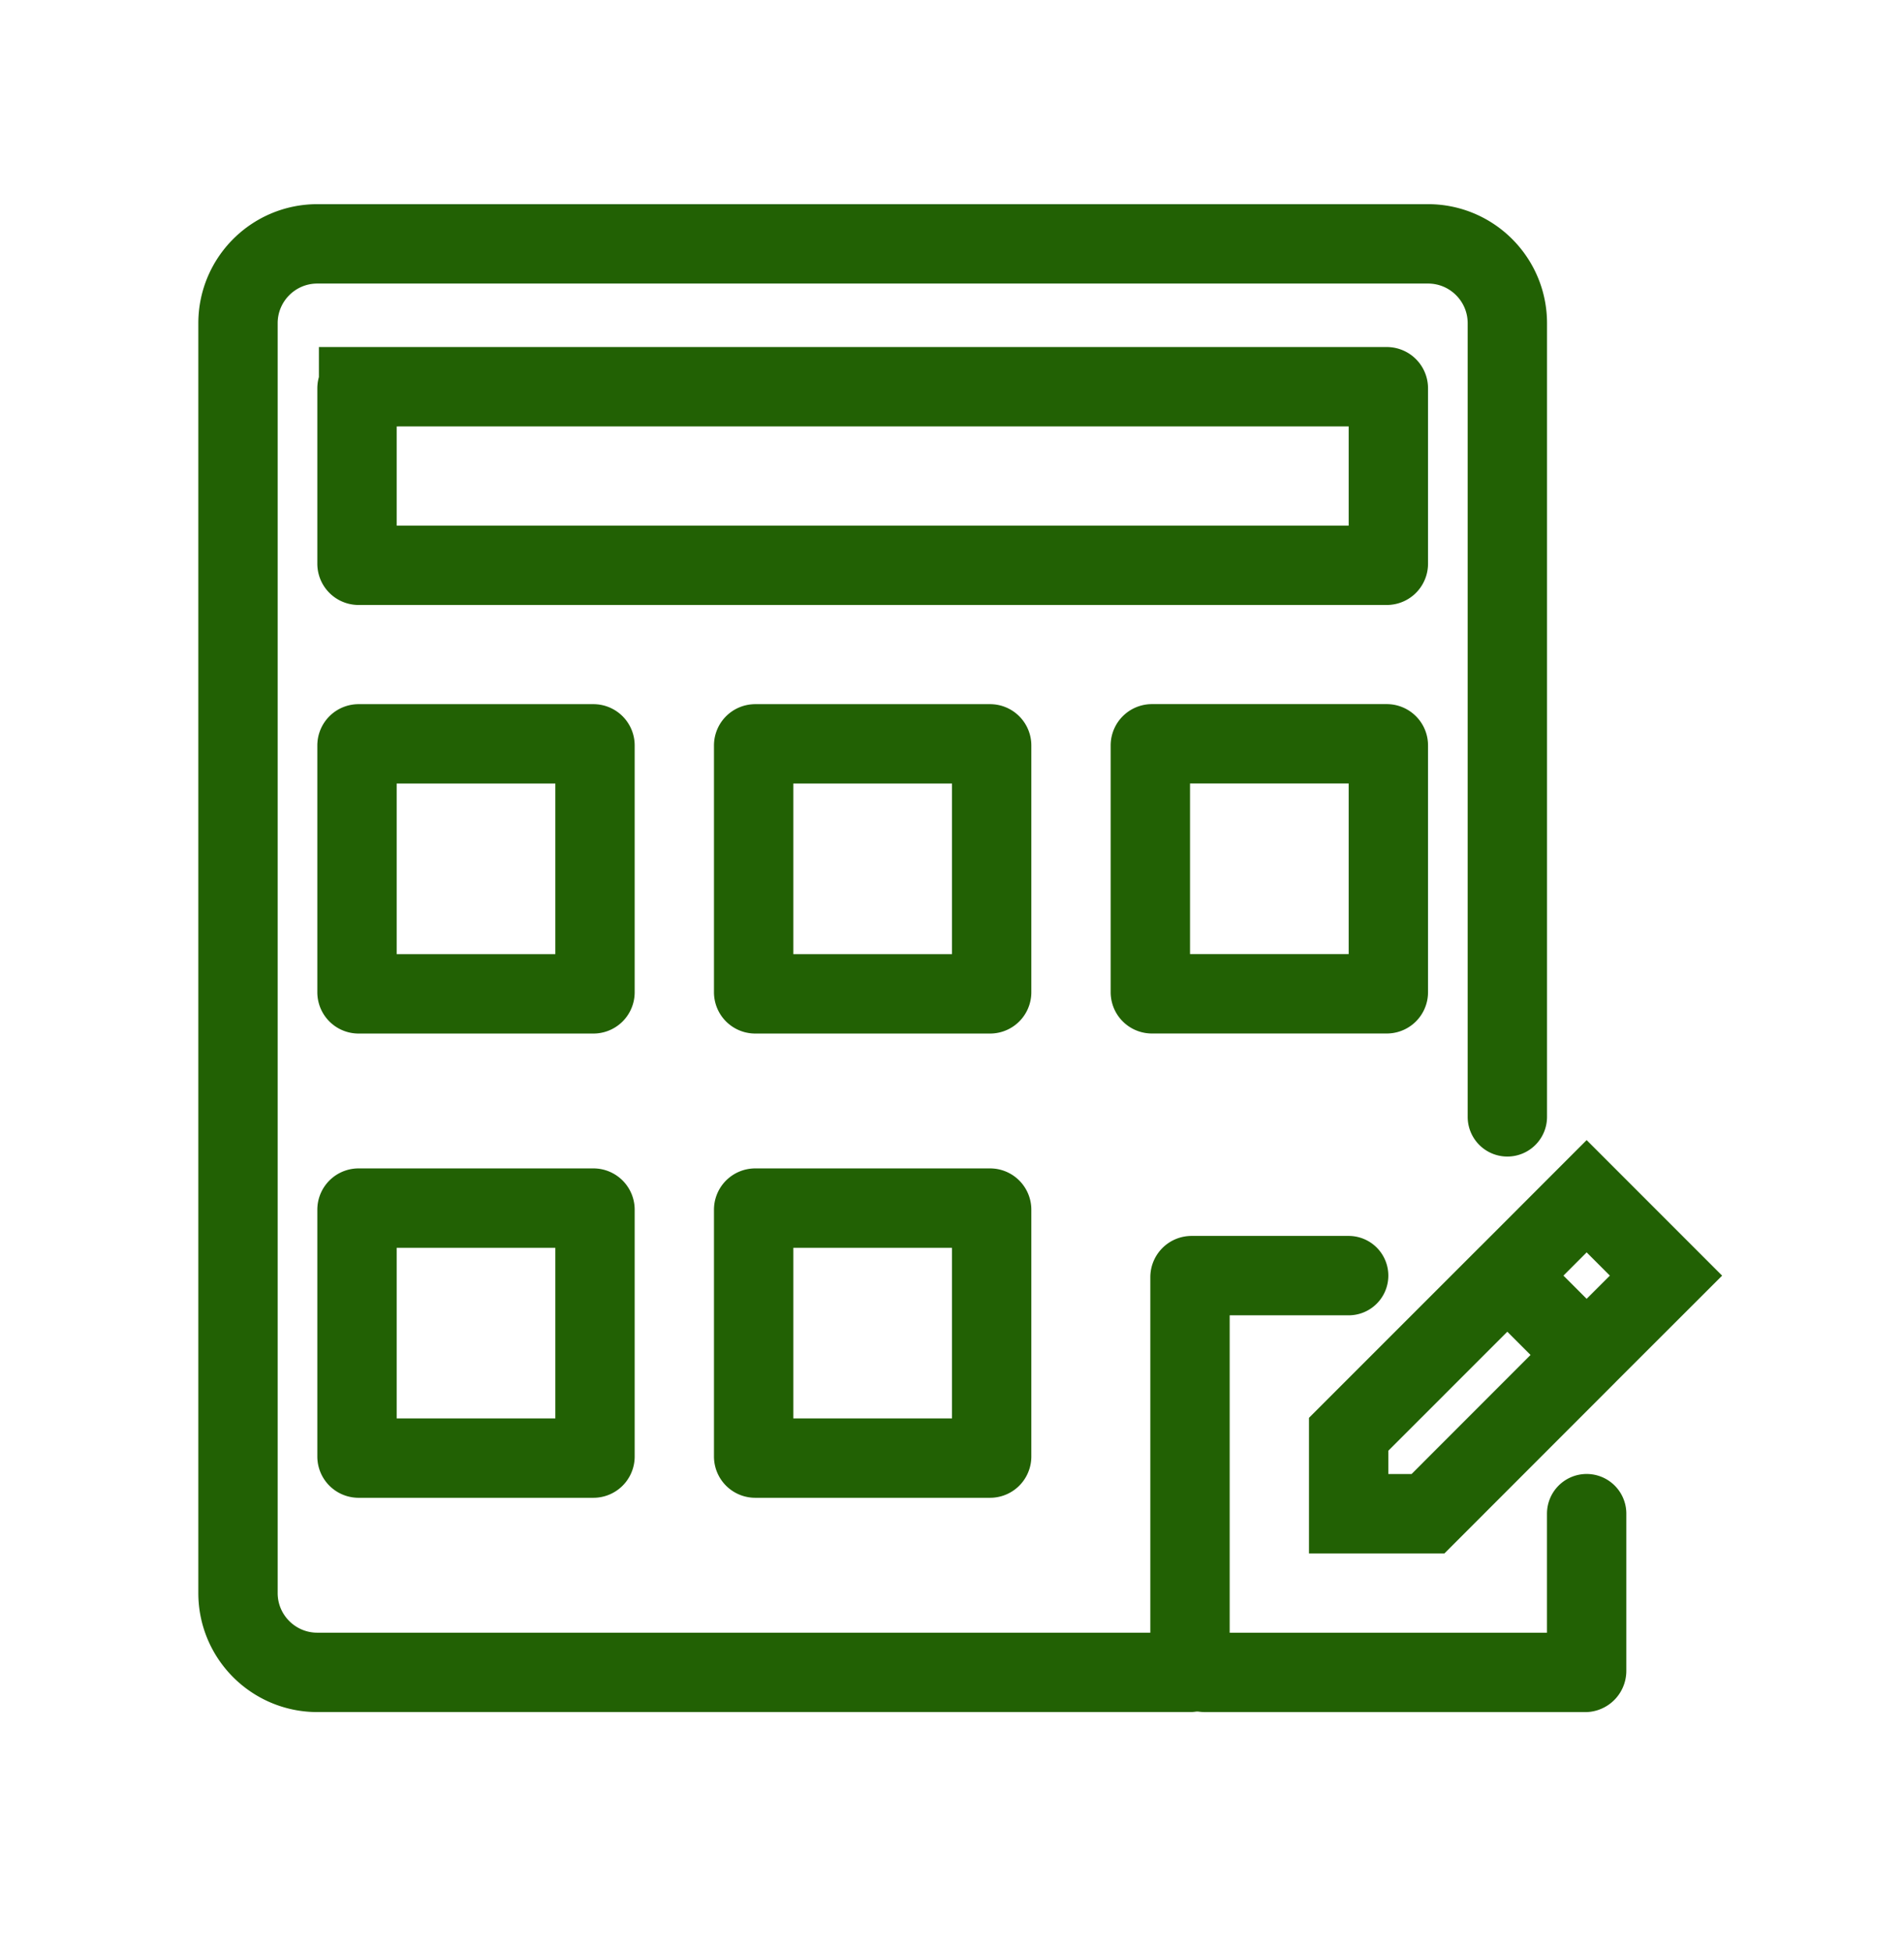
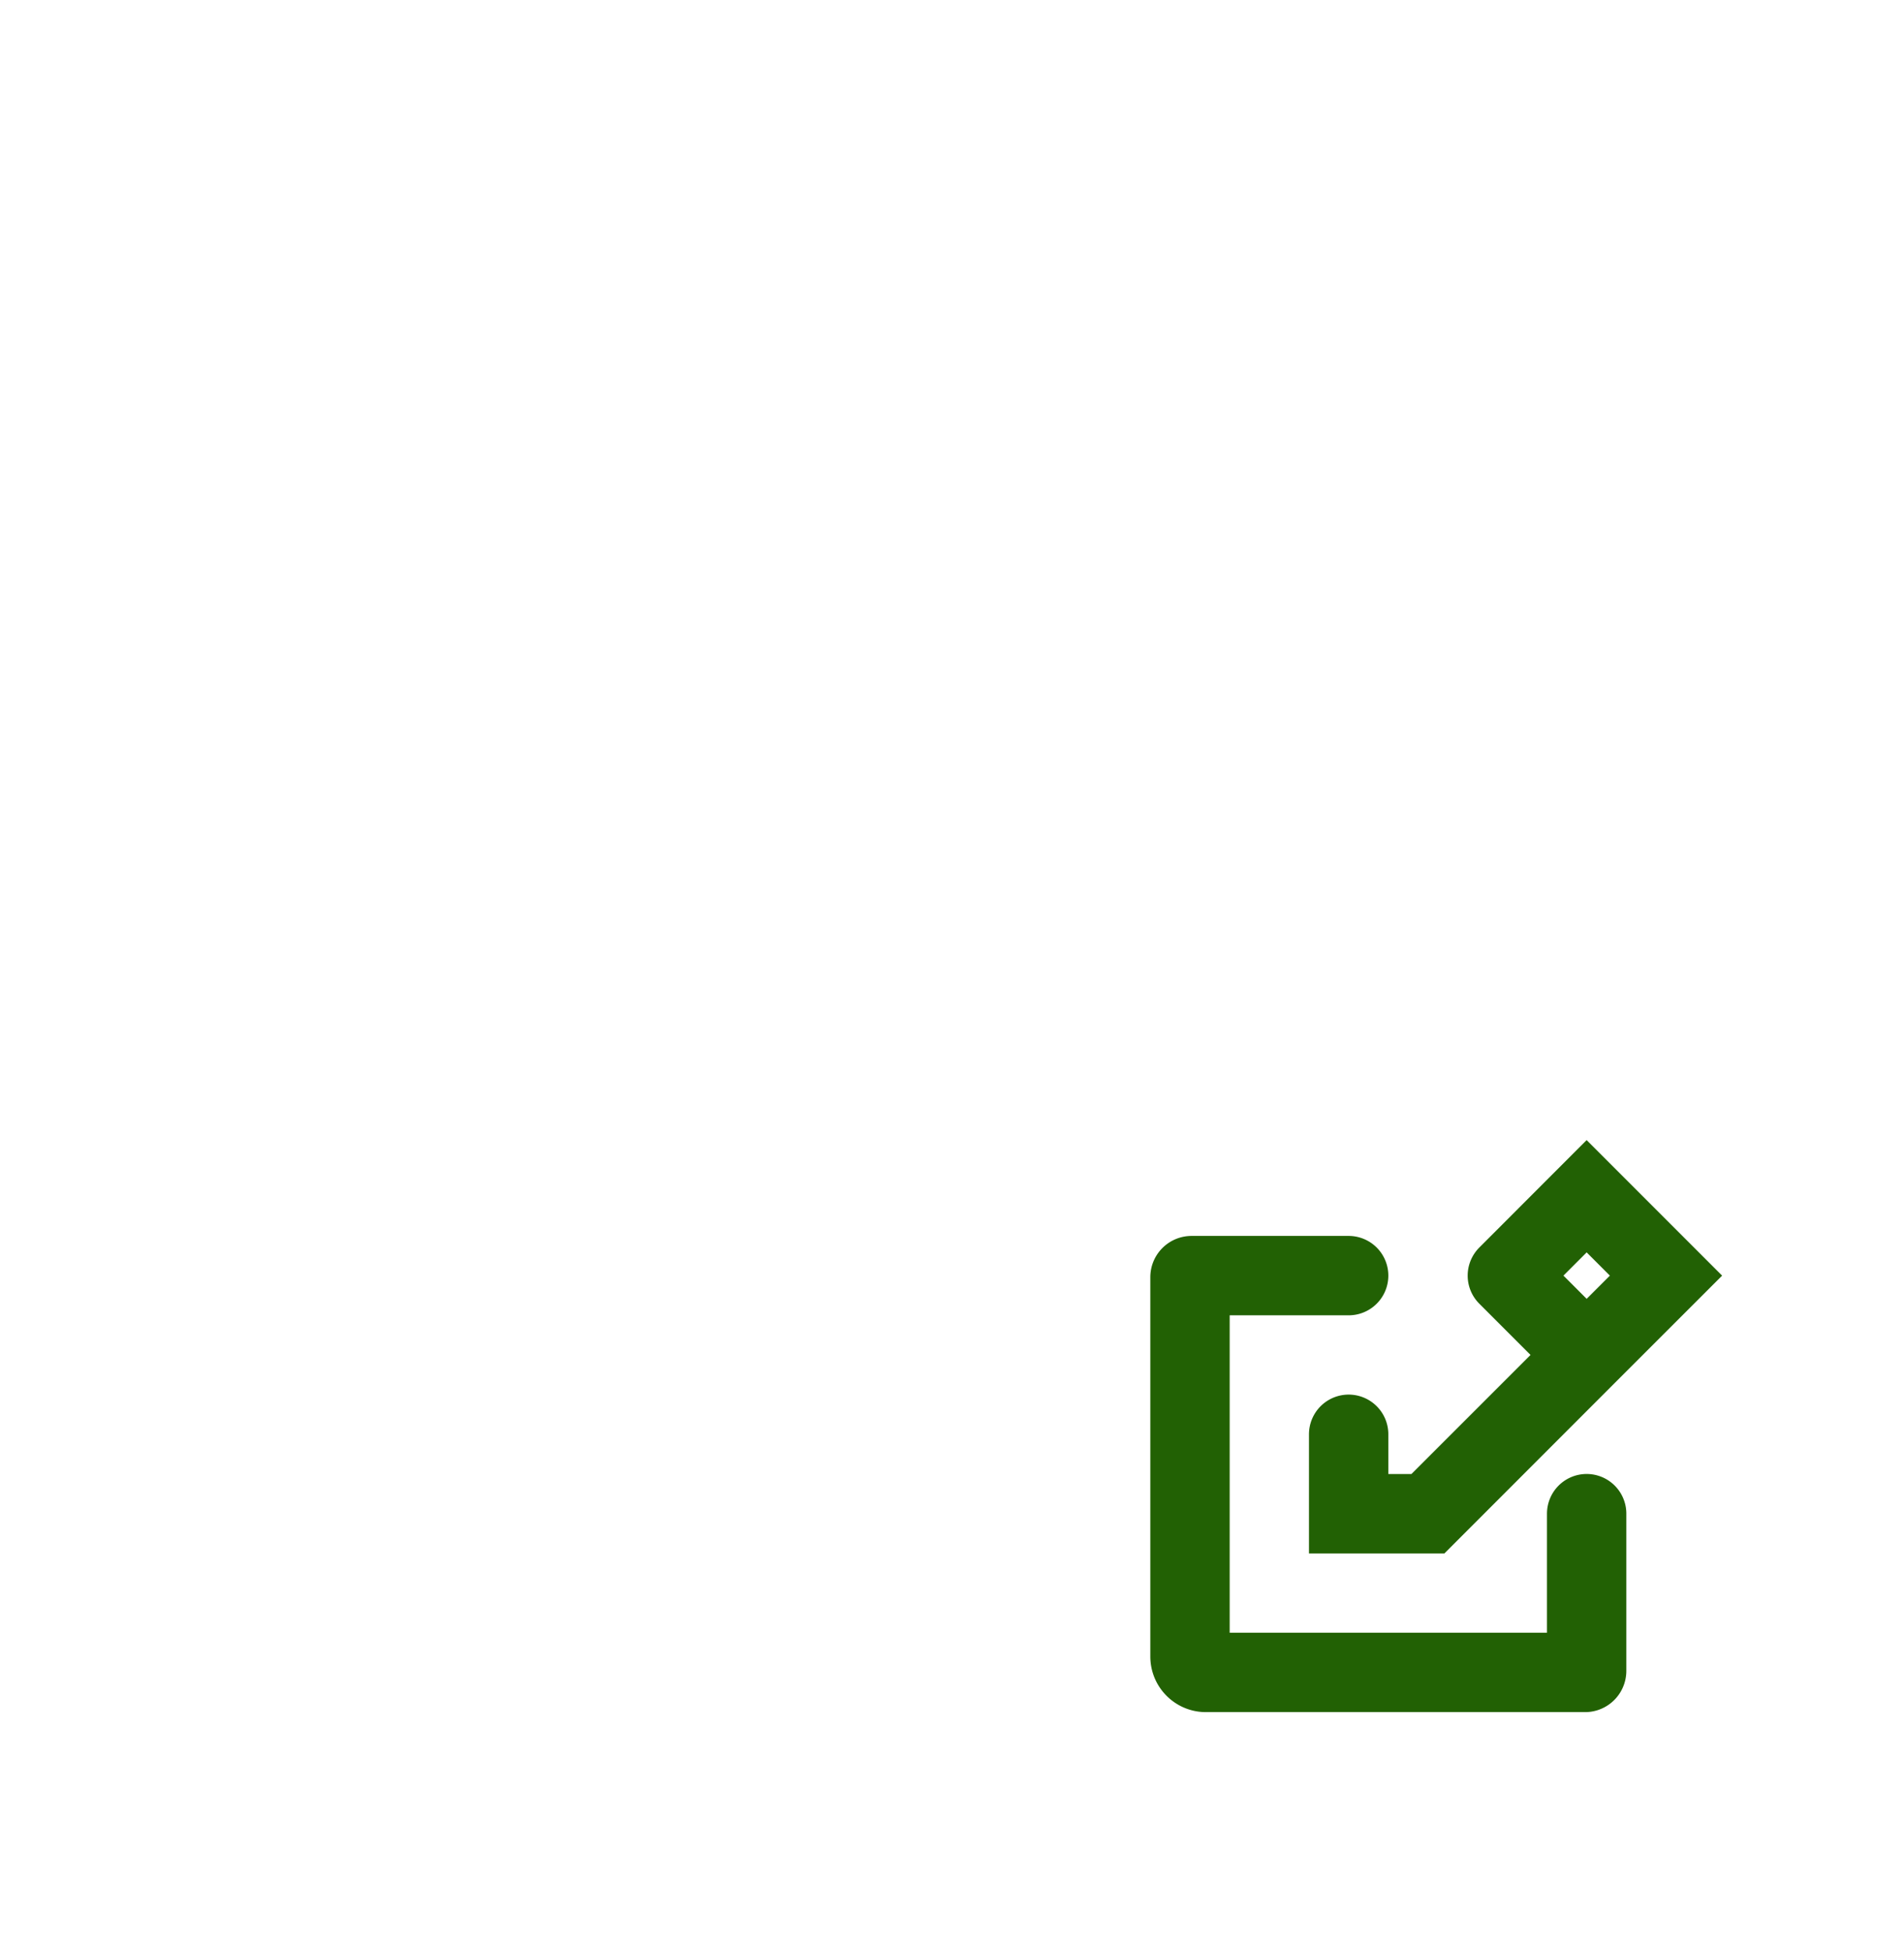
<svg xmlns="http://www.w3.org/2000/svg" width="40" height="41" viewBox="0 0 40 41" fill="none">
-   <path d="M25 35.12H6.667c-.92 0-1.667-.745-1.667-1.666V6.788c0-.921.746-1.667 1.667-1.667H30c.92 0 1.667.746 1.667 1.667v16.666M7.533 8.121h21.6c.019 0 .034.015.034.033v3.684a.033.033 0 0 1-.034.033h-21.6a.033.033 0 0 1-.033-.034V8.155c0-.018.015-.033.033-.033zM20.8 30.62h-4.933a.033.033 0 0 1-.034-.034v-5.183c0-.018.015-.033.034-.033H20.8c.018 0 .033.015.033.033v5.183a.033.033 0 0 1-.033.034zm-8.3-5.217v5.183a.033.033 0 0 1-.033.034H7.533a.033.033 0 0 1-.033-.034v-5.183c0-.018.015-.033.033-.033h4.934c.018 0 .033.015.033.033zm16.667-9.75v5.183a.033.033 0 0 1-.034.034H24.2a.033.033 0 0 1-.033-.034v-5.183c0-.018.015-.033.033-.033h4.933c.019 0 .034.015.034.033zM20.8 20.871h-4.933a.033.033 0 0 1-.034-.034v-5.183c0-.018.015-.033.034-.033H20.8c.018 0 .033.015.033.033v5.183a.033.033 0 0 1-.033.034zm-8.3-5.217v5.183a.033.033 0 0 1-.033.034H7.533a.033.033 0 0 1-.033-.034v-5.183c0-.018.015-.033.033-.033h4.934c.018 0 .033.015.033.033z" stroke="#226104" stroke-width="1.667" stroke-linecap="round" />
-   <path d="M28.333 26.788h-3.3a.033.033 0 0 0-.033.033v7.966c0 .185.15.334.333.334H33.3a.033.033 0 0 0 .033-.034v-3.3m0-3.333L30 31.788h-1.667V30.12l3.334-3.333m1.666 1.666L35 26.788l-1.667-1.667-1.666 1.667m1.666 1.666-1.666-1.666" stroke="#226104" stroke-width="1.667" stroke-linecap="round" />
+   <path d="M28.333 26.788h-3.3a.033.033 0 0 0-.033.033v7.966c0 .185.15.334.333.334H33.3a.033.033 0 0 0 .033-.034v-3.3m0-3.333L30 31.788h-1.667V30.12m1.666 1.666L35 26.788l-1.667-1.667-1.666 1.667m1.666 1.666-1.666-1.666" stroke="#226104" stroke-width="1.667" stroke-linecap="round" />
</svg>